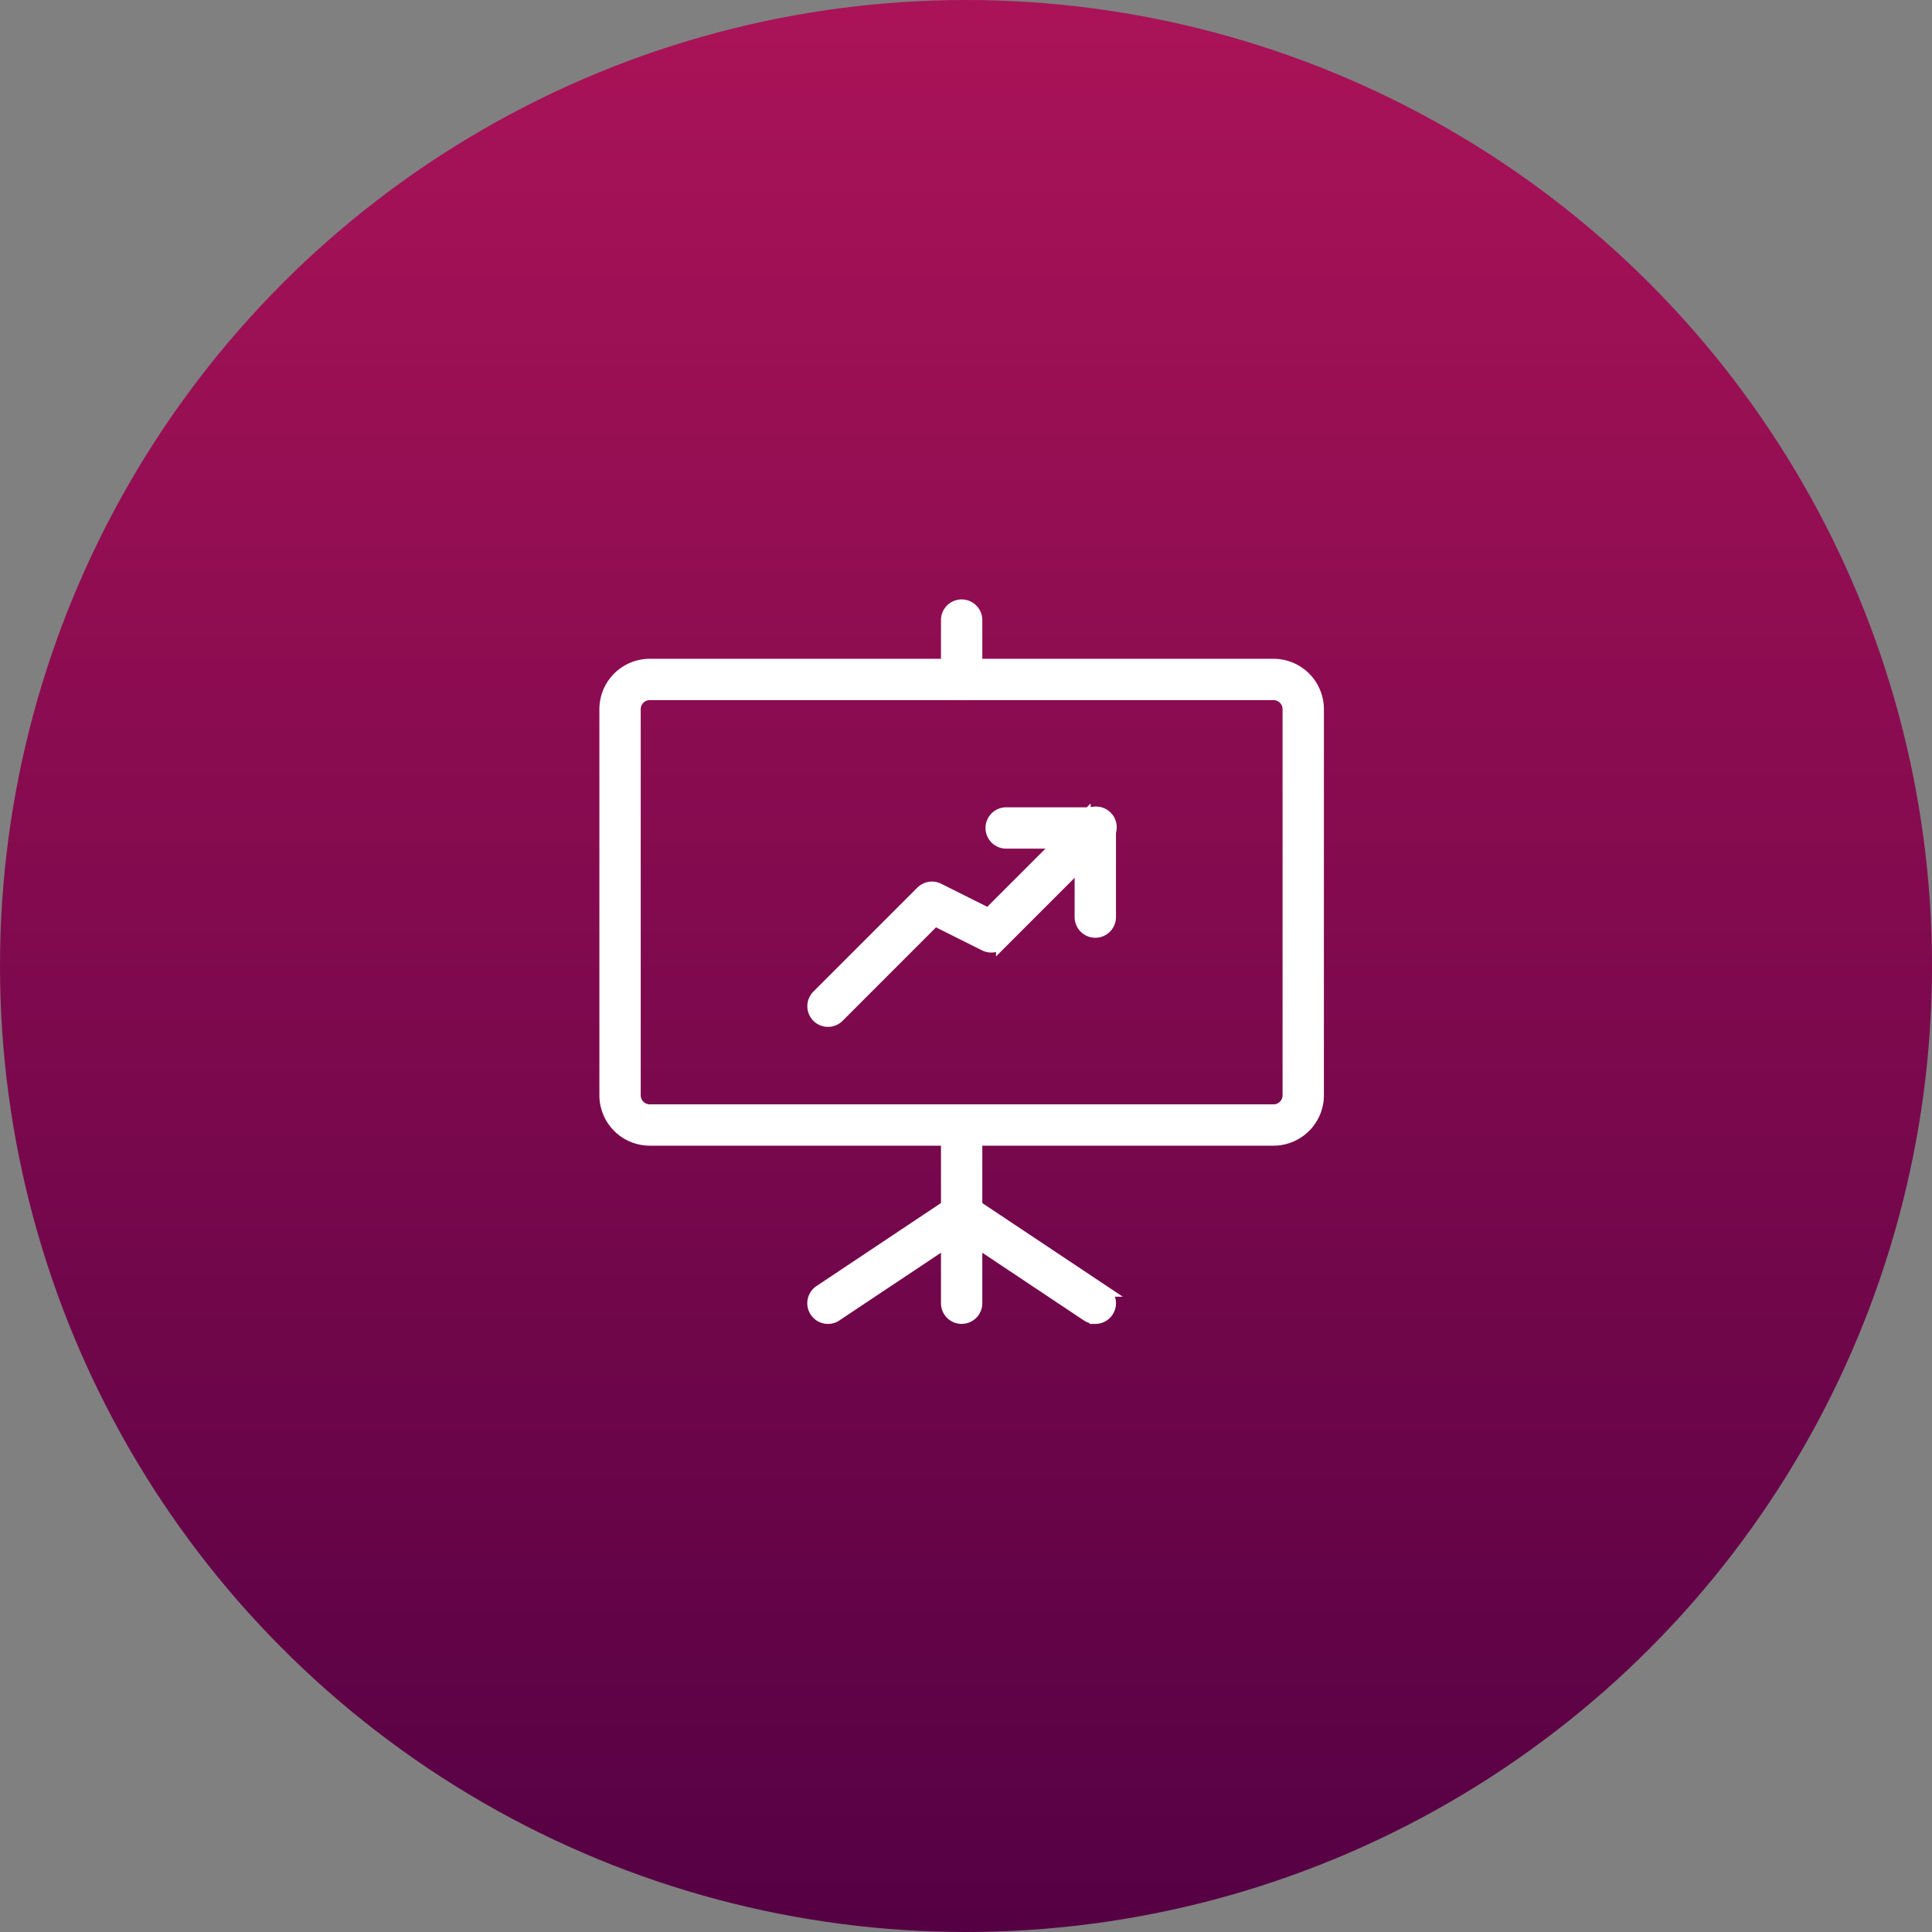
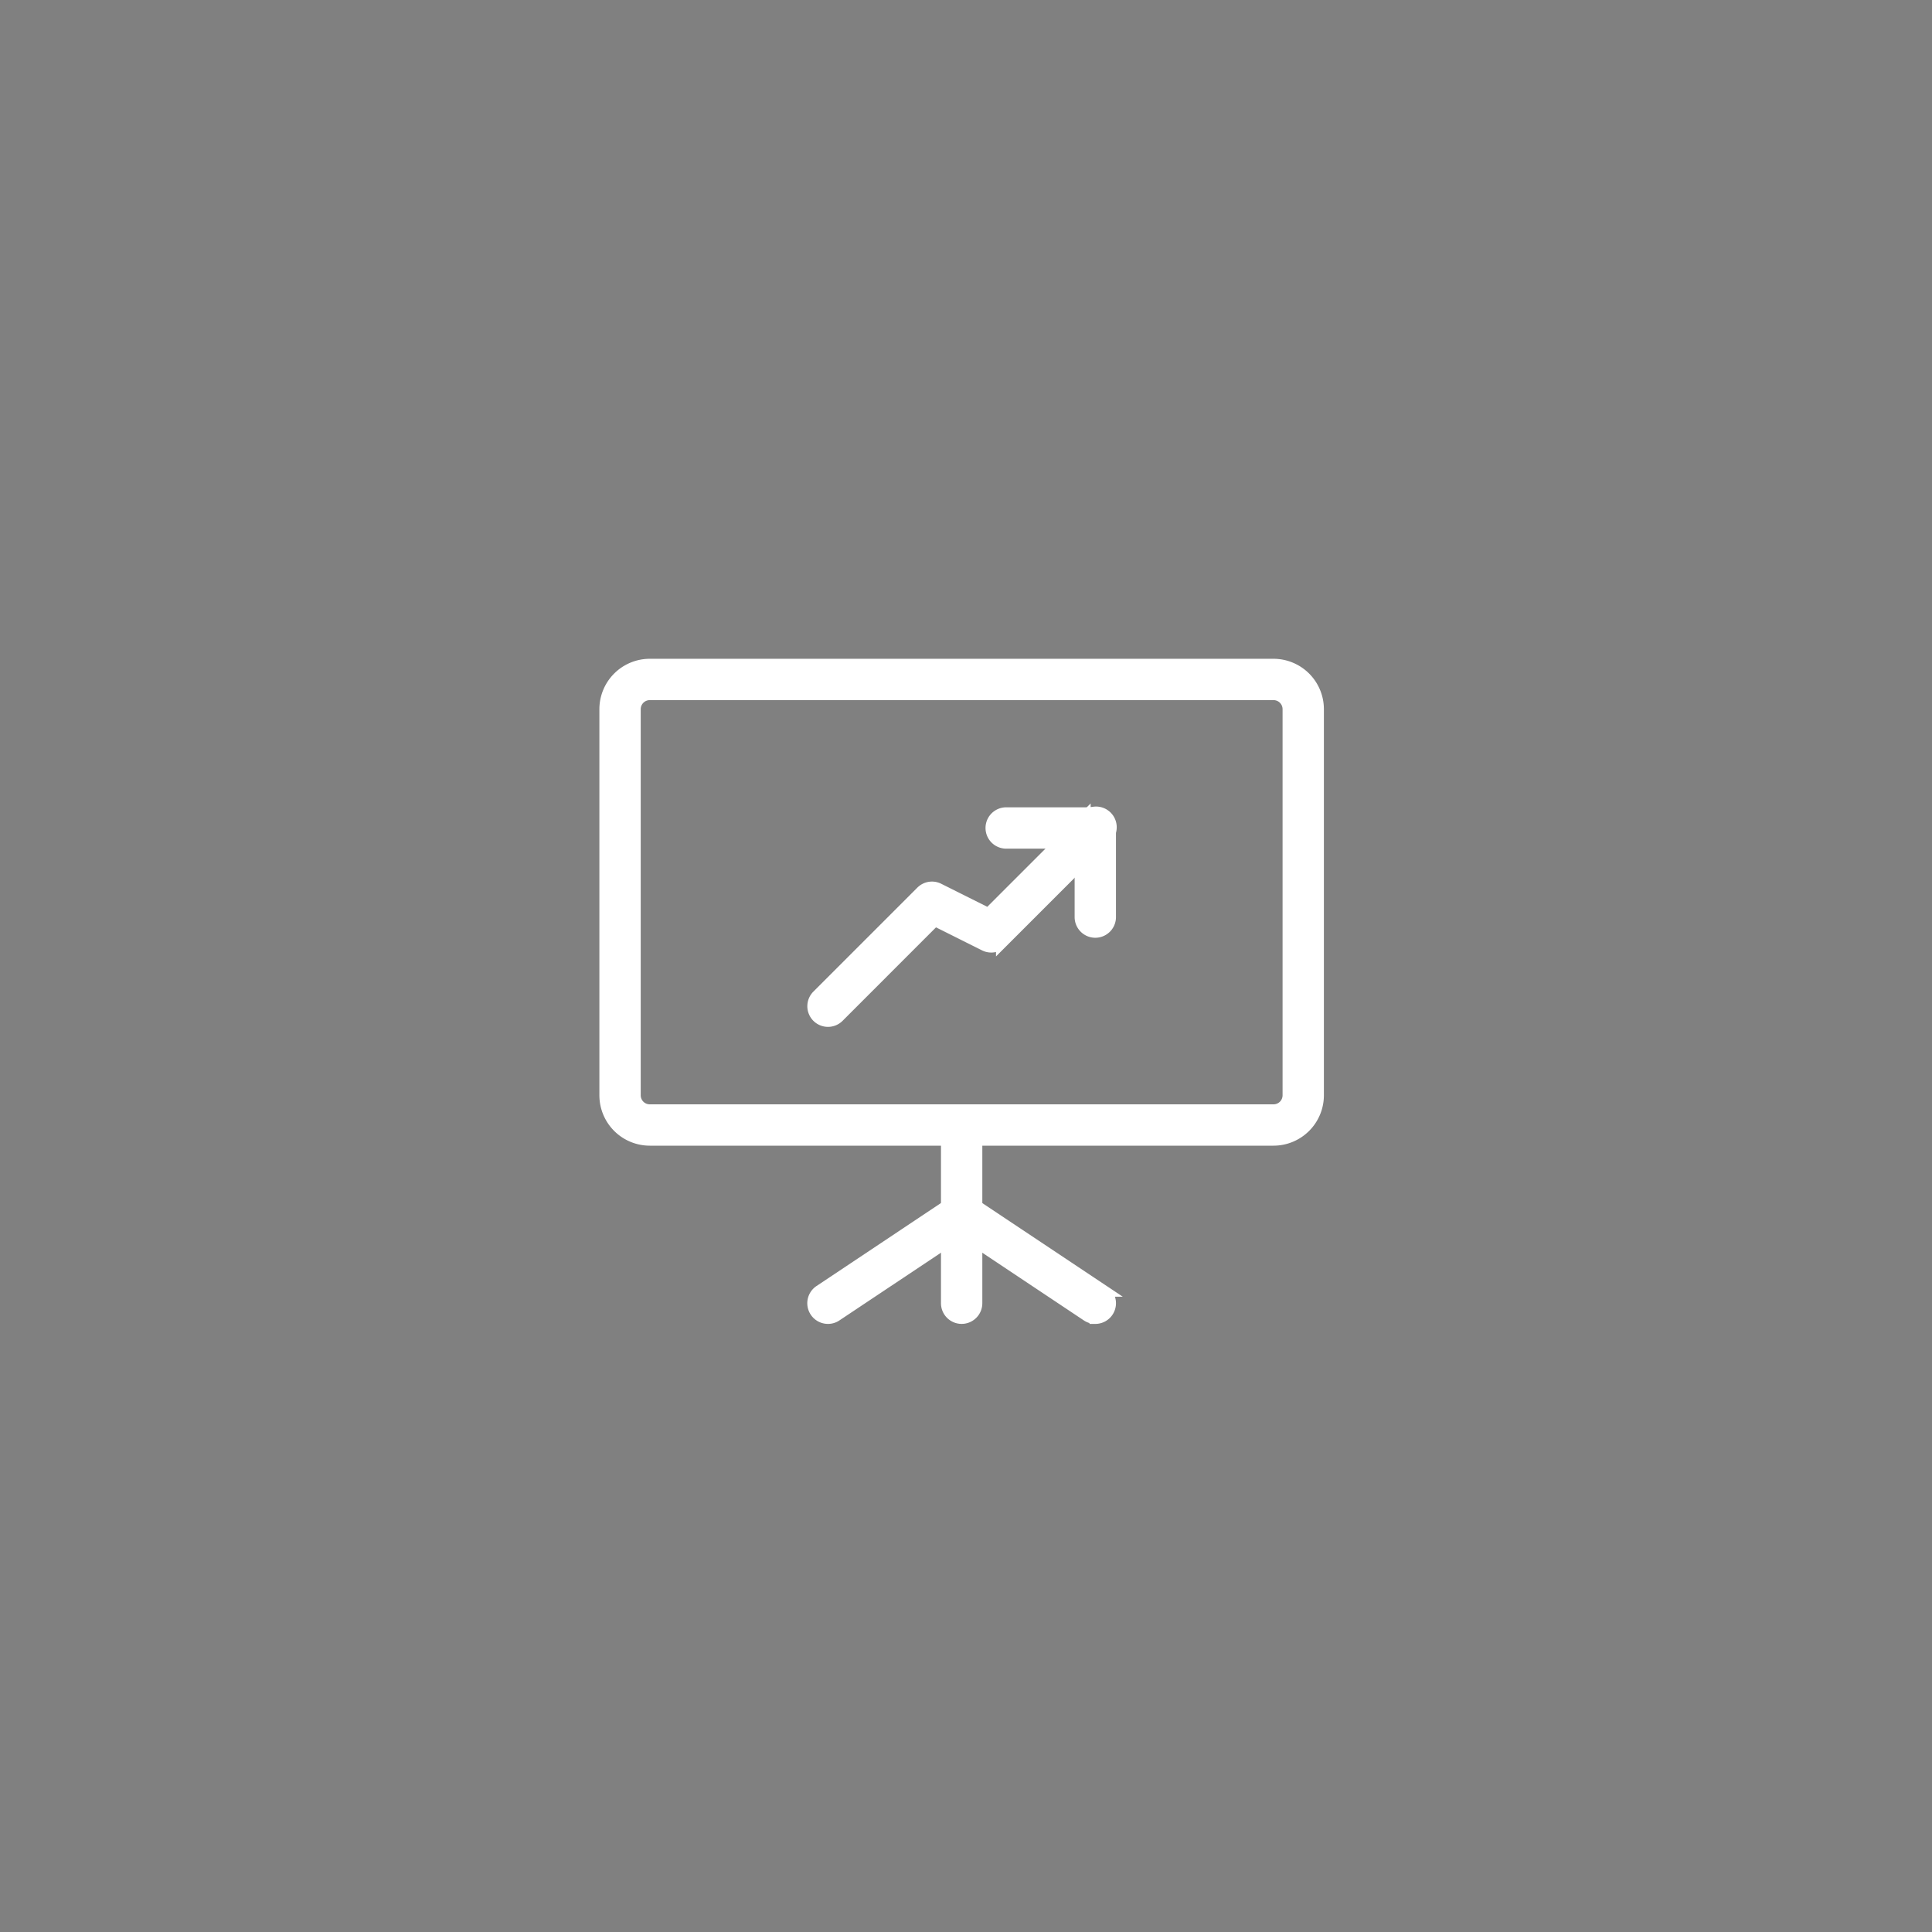
<svg xmlns="http://www.w3.org/2000/svg" width="166" height="166" viewBox="0 0 166 166">
  <rect x="0" y="0" width="166" height="166" fill="#808080" stroke="none" />
  <defs>
    <linearGradient id="linear-gradient" x1="0.5" y1="1" x2="0.5" gradientUnits="objectBoundingBox">
      <stop offset="0" stop-color="#504" />
      <stop offset="1" stop-color="#ab1358" />
    </linearGradient>
  </defs>
  <g id="Group_126" data-name="Group 126" transform="translate(2698 -3100)">
-     <circle id="Ellipse_8" data-name="Ellipse 8" cx="83" cy="83" r="83" transform="translate(-2698 3100)" fill="url(#linear-gradient)" />
    <g id="presentation" transform="translate(-2646 3152)">
      <path id="Path_6543" data-name="Path 6543" d="M57.423,42.834H3.828A3.833,3.833,0,0,1,0,39.006V5.828A3.833,3.833,0,0,1,3.828,2H57.423a3.833,3.833,0,0,1,3.828,3.828V39.006A3.833,3.833,0,0,1,57.423,42.834ZM3.828,4.552A1.277,1.277,0,0,0,2.552,5.828V39.006a1.277,1.277,0,0,0,1.276,1.276H57.423A1.277,1.277,0,0,0,58.7,39.006V5.828a1.277,1.277,0,0,0-1.276-1.276Z" transform="translate(0 3.104)" fill="#fff" stroke="#fff" stroke-width="1" />
-       <path id="Path_6544" data-name="Path 6544" d="M12.776,7.656A1.277,1.277,0,0,1,11.5,6.38v-5.1a1.276,1.276,0,1,1,2.552,0v5.1A1.277,1.277,0,0,1,12.776,7.656Z" transform="translate(17.85)" fill="#fff" stroke="#fff" stroke-width="1" />
      <path id="Path_6545" data-name="Path 6545" d="M12.776,34.865A1.277,1.277,0,0,1,11.5,33.589V18.276a1.276,1.276,0,0,1,2.552,0V33.589A1.277,1.277,0,0,1,12.776,34.865Z" transform="translate(17.85 26.386)" fill="#fff" stroke="#fff" stroke-width="1" />
      <path id="Path_6546" data-name="Path 6546" d="M24.261,30.208a1.274,1.274,0,0,1-.707-.214L12.069,22.338a1.276,1.276,0,1,1,1.414-2.123l11.485,7.656a1.276,1.276,0,0,1-.707,2.338Z" transform="translate(17.85 31.043)" fill="#fff" stroke="#fff" stroke-width="1" />
      <path id="Path_6547" data-name="Path 6547" d="M8.277,30.209a1.276,1.276,0,0,1-.709-2.338l11.485-7.656a1.276,1.276,0,1,1,1.414,2.123L8.982,29.994A1.248,1.248,0,0,1,8.277,30.209Z" transform="translate(10.864 31.042)" fill="#fff" stroke="#fff" stroke-width="1" />
      <path id="Path_6548" data-name="Path 6548" d="M8.276,24.864a1.275,1.275,0,0,1-.9-2.177l8.932-8.932a1.274,1.274,0,0,1,1.473-.24l4.282,2.141,8.282-8.282a1.276,1.276,0,1,1,1.8,1.8l-8.932,8.932a1.286,1.286,0,0,1-1.473.24l-4.282-2.141L9.177,24.491a1.272,1.272,0,0,1-.9.373Z" transform="translate(10.865 10.866)" fill="#fff" stroke="#fff" stroke-width="1" />
      <path id="Path_6549" data-name="Path 6549" d="M21.932,17.209a1.277,1.277,0,0,1-1.276-1.276V9.552h-6.38a1.276,1.276,0,0,1,0-2.552h7.656a1.277,1.277,0,0,1,1.276,1.276v7.656A1.277,1.277,0,0,1,21.932,17.209Z" transform="translate(20.178 10.865)" fill="#fff" stroke="#fff" stroke-width="1" />
    </g>
  </g>
</svg>